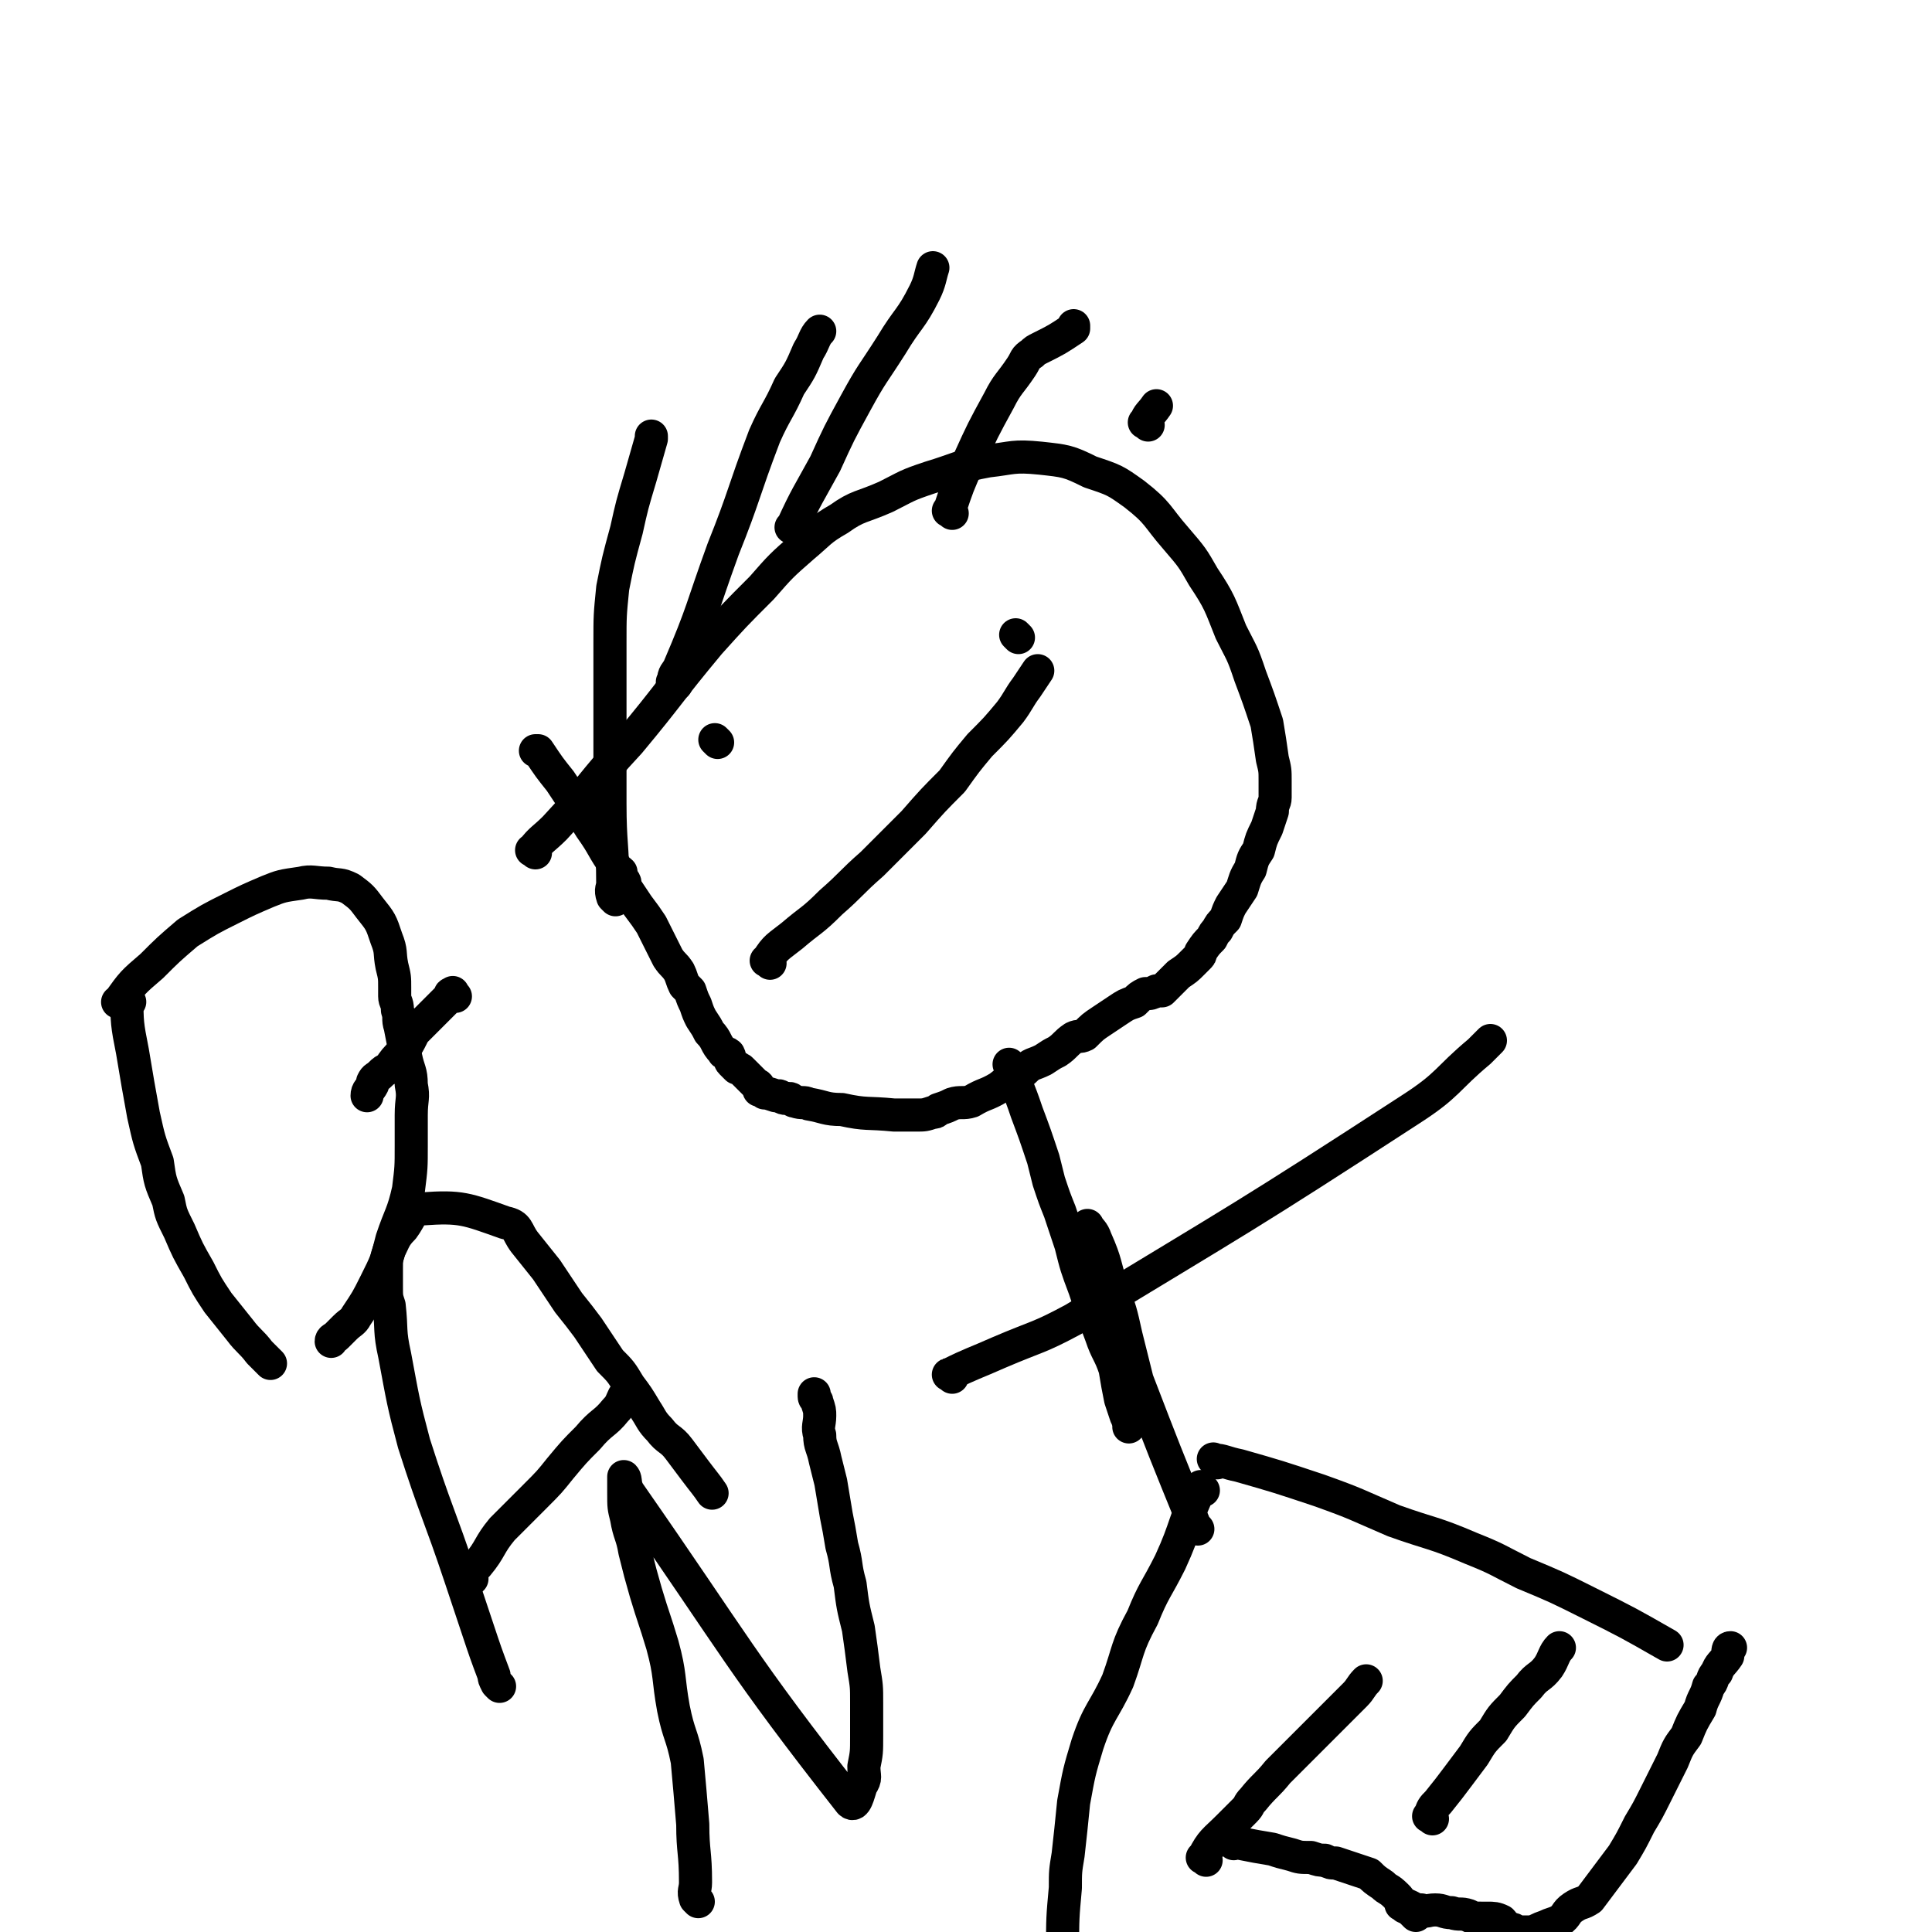
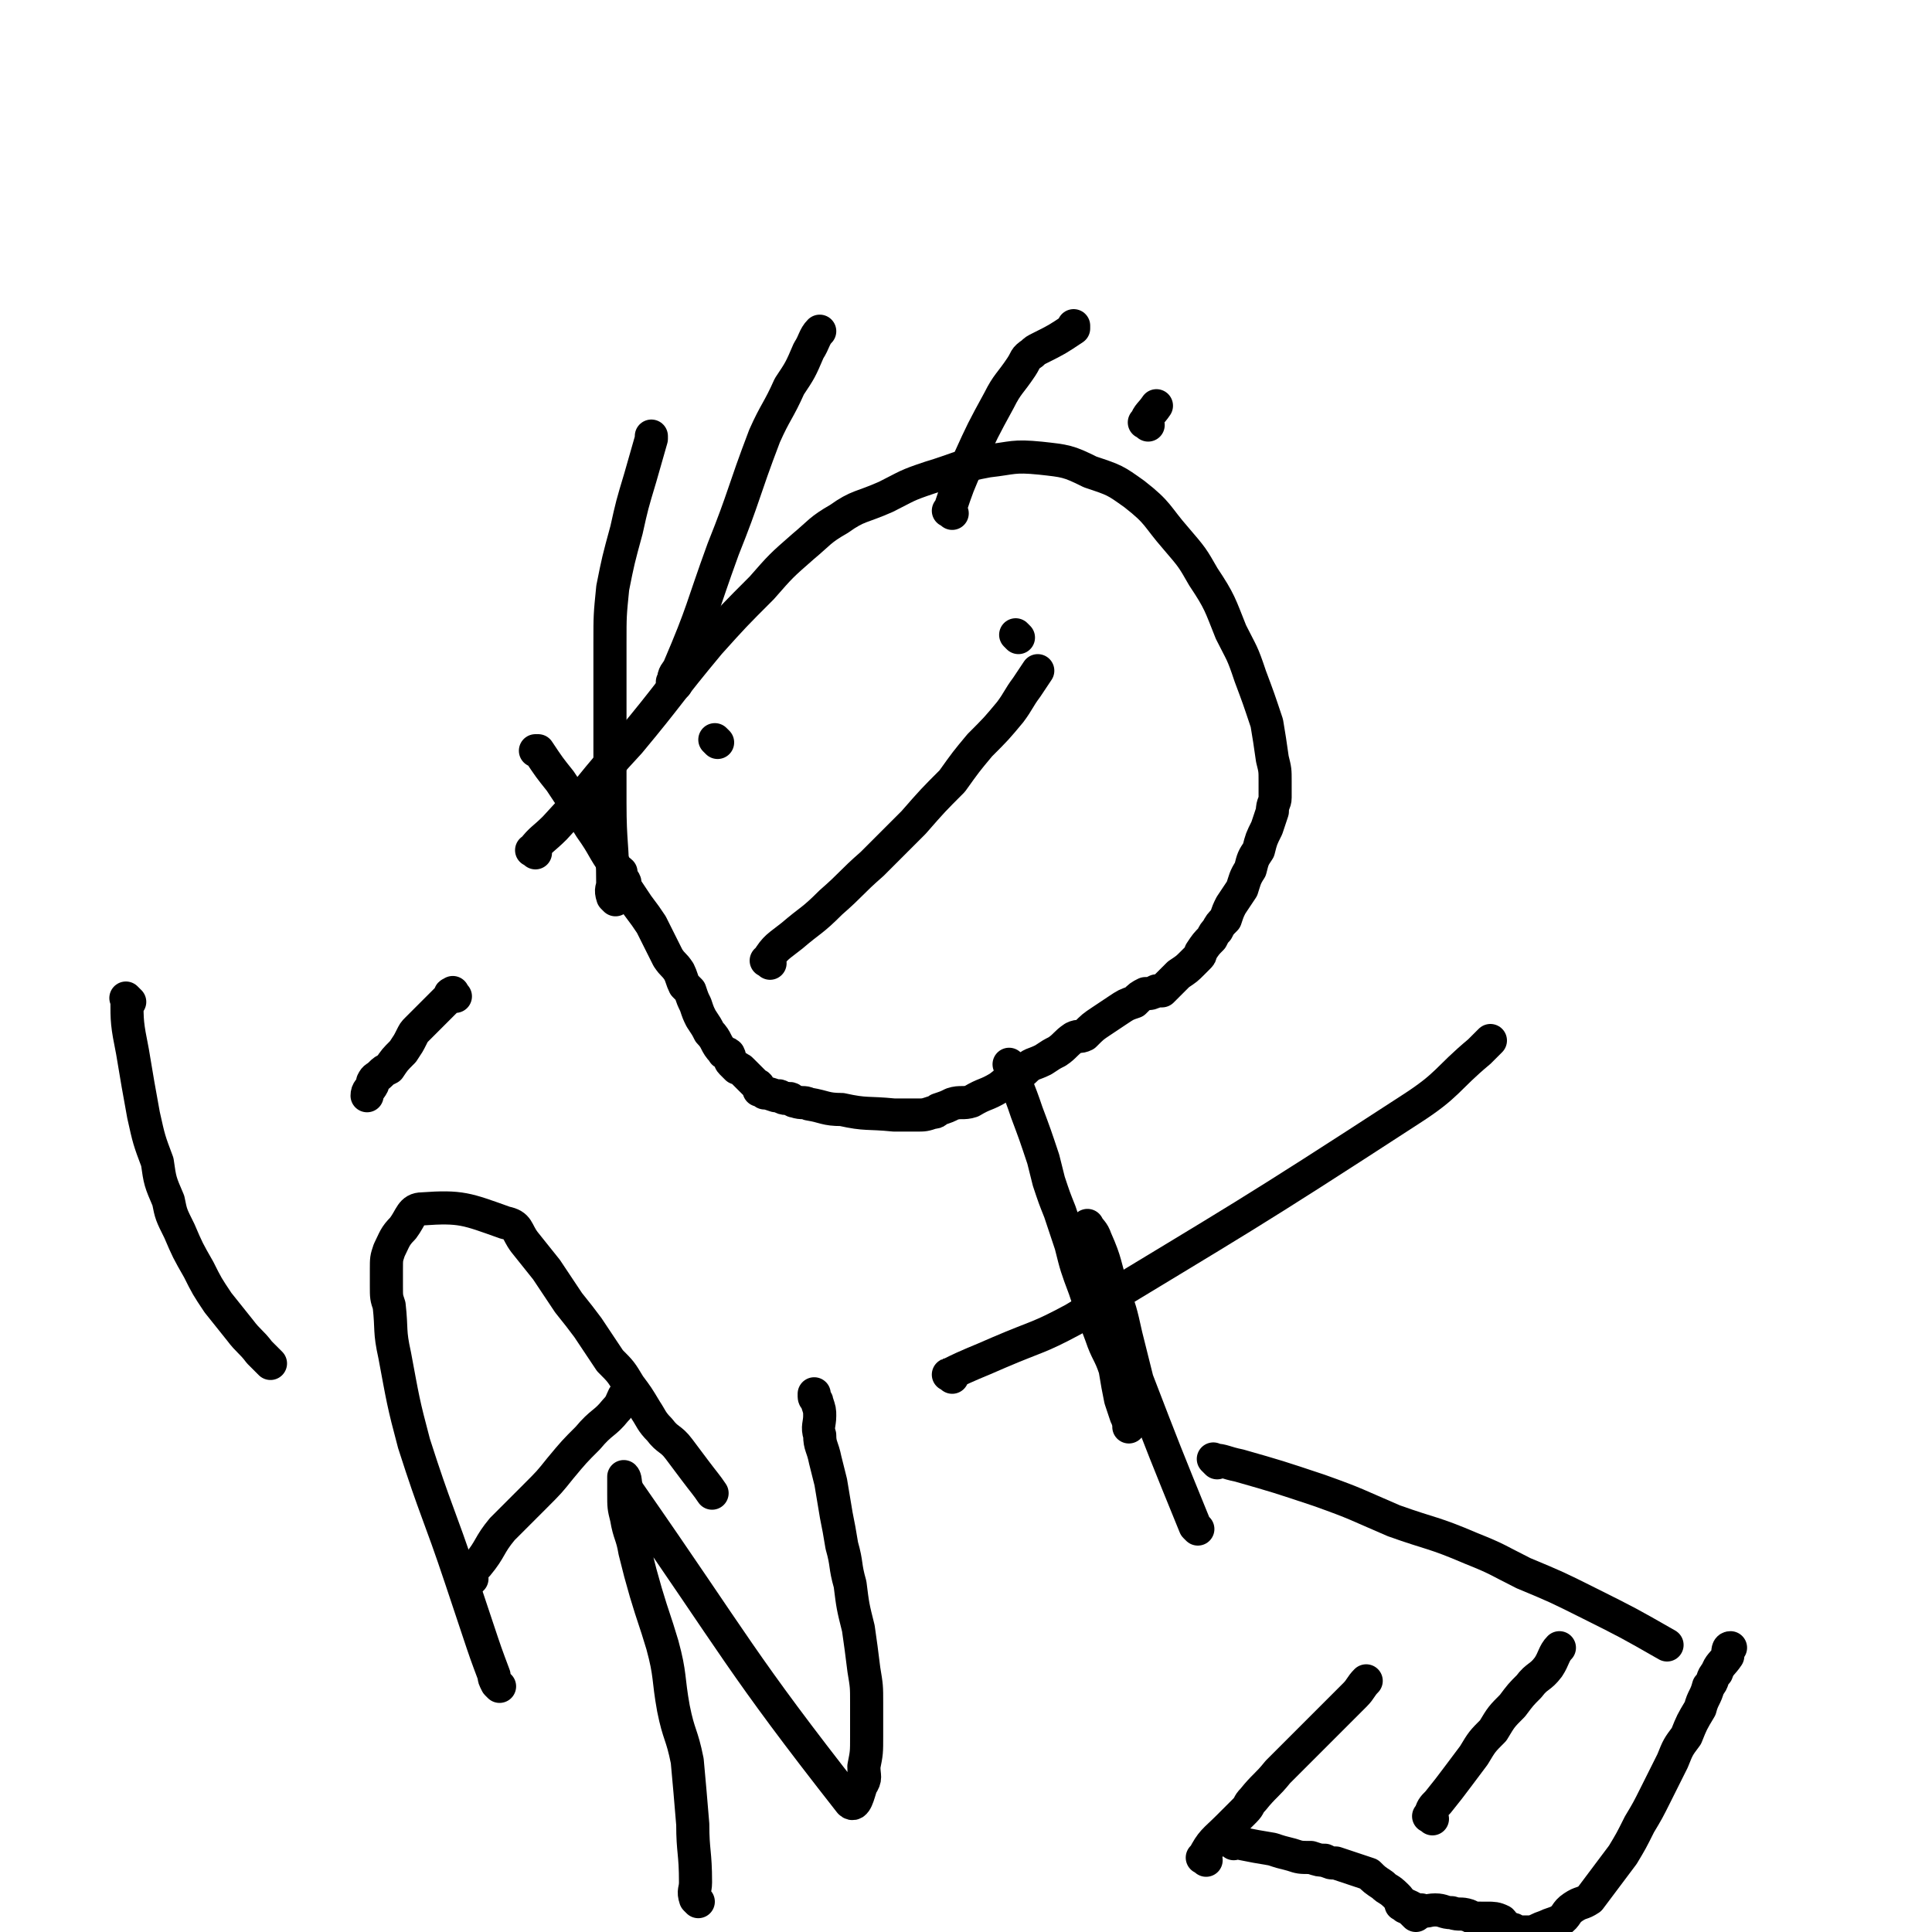
<svg xmlns="http://www.w3.org/2000/svg" viewBox="0 0 700 700" version="1.1">
  <g fill="none" stroke="#000000" stroke-width="12" stroke-linecap="round" stroke-linejoin="round">
    <path d="M194,309c-1,-1 -2,-1 -1,-1 3,-4 4,-4 8,-8 14,-15 13,-16 27,-31 15,-18 14,-18 29,-36 9,-10 9,-10 19,-20 7,-8 7,-8 15,-15 6,-5 6,-6 13,-10 7,-5 8,-4 17,-8 8,-4 7,-4 16,-7 10,-3 10,-4 21,-6 9,-1 9,-2 19,-1 9,1 10,1 18,5 9,3 9,3 16,8 9,7 8,8 15,16 6,7 6,7 10,14 6,9 6,10 10,20 4,8 4,7 7,16 3,8 3,8 6,17 1,6 1,6 2,13 1,4 1,4 1,8 0,3 0,3 0,6 0,2 -1,2 -1,5 -1,3 -1,3 -2,6 -2,4 -2,4 -3,8 -2,3 -2,3 -3,7 -2,3 -2,4 -3,7 -2,3 -2,3 -4,6 -1,2 -1,2 -2,5 -2,2 -2,2 -3,4 -1,1 -1,1 -2,3 -2,2 -2,2 -4,5 0,1 0,1 -1,2 -1,1 -1,1 -2,2 -2,2 -2,2 -5,4 -1,1 -1,1 -2,2 -1,1 -1,1 -2,2 0,0 0,0 0,0 -1,1 -1,1 -1,1 -1,1 -1,1 -1,1 0,0 0,0 -1,0 0,0 -1,0 -1,0 -2,1 -2,1 -4,1 -2,1 -2,1 -4,3 -3,1 -3,1 -6,3 -3,2 -3,2 -6,4 -3,2 -3,2 -6,5 -2,1 -2,0 -4,1 -3,2 -3,3 -6,5 -2,1 -2,1 -5,3 -4,2 -4,1 -7,4 -5,2 -5,3 -9,6 -5,3 -5,2 -10,5 -3,1 -4,0 -7,1 -2,1 -2,1 -5,2 -1,1 -1,1 -2,1 -3,1 -3,1 -6,1 -4,0 -4,0 -8,0 -10,-1 -10,0 -19,-2 -6,0 -6,-1 -12,-2 -2,-1 -2,0 -5,-1 -1,0 -1,-1 -2,-1 -1,0 -1,0 -1,0 -2,0 -2,-1 -3,-1 -1,0 -1,0 -1,0 -3,-1 -3,-1 -4,-1 -1,-1 -1,-1 -2,-1 0,-1 0,-1 0,-1 0,-1 -1,-1 -1,-1 -1,-1 -1,-1 -1,-1 -1,-1 -1,-1 -1,-1 -1,-1 -1,-1 -1,-1 -1,-1 -1,-1 -2,-2 -1,-1 -1,-1 -2,-1 -1,-1 -1,-1 -2,-2 -1,-1 0,-1 -1,-3 -1,-1 -2,0 -2,-1 -3,-3 -2,-4 -5,-7 -1,-2 -1,-2 -3,-5 -1,-2 -1,-2 -2,-5 -1,-2 -1,-2 -2,-5 -1,-1 -1,-1 -2,-2 -1,-2 -1,-3 -2,-5 -2,-3 -2,-2 -4,-5 -1,-2 -1,-2 -2,-4 -1,-2 -1,-2 -2,-4 -1,-2 -1,-2 -2,-4 -2,-3 -2,-3 -5,-7 -2,-3 -2,-3 -4,-6 -1,-1 0,-2 -1,-3 -1,-2 -1,-2 -1,-3 -1,-1 -2,-1 -2,-2 -5,-7 -4,-7 -9,-14 -5,-8 -5,-8 -11,-17 -4,-5 -4,-5 -8,-11 -1,0 -1,0 -1,0 " />
    <path d="M369,231c-1,-1 -1,-1 -1,-1 " />
    <path d="M260,269c-1,-1 -1,-1 -1,-1 " />
    <path d="M279,349c-1,-1 -2,-1 -1,-1 3,-5 4,-5 9,-9 7,-6 7,-5 14,-12 8,-7 7,-7 15,-14 8,-8 8,-8 15,-15 7,-8 7,-8 14,-15 5,-7 5,-7 10,-13 6,-6 6,-6 11,-12 3,-4 3,-5 6,-9 2,-3 2,-3 4,-6 " />
    <path d="M223,326c-1,-1 -1,-1 -1,-1 -1,-3 0,-3 0,-5 0,-14 -1,-14 -1,-29 0,-9 0,-9 0,-18 0,-6 0,-6 0,-11 0,-4 0,-4 0,-7 0,-4 0,-4 0,-7 0,-8 0,-8 0,-15 0,-10 0,-10 1,-20 2,-10 2,-10 5,-21 2,-9 2,-9 5,-19 2,-7 2,-7 4,-14 0,-1 0,-1 0,-1 " />
    <path d="M245,248c-1,-1 -2,-1 -1,-1 0,-3 1,-3 2,-5 9,-21 8,-21 16,-43 8,-20 7,-20 15,-41 4,-9 5,-9 9,-18 4,-6 4,-6 7,-13 2,-3 2,-5 4,-7 " />
-     <path d="M288,192c-1,-1 -2,-1 -1,-1 5,-11 6,-12 12,-23 5,-11 5,-11 11,-22 6,-11 6,-10 13,-21 6,-10 7,-9 12,-19 2,-4 2,-6 3,-9 " />
    <path d="M345,186c-1,-1 -2,-1 -1,-1 3,-9 3,-9 7,-18 5,-11 5,-11 11,-22 3,-6 4,-6 8,-12 2,-3 1,-3 4,-5 1,-1 1,-1 3,-2 6,-3 6,-3 12,-7 0,0 0,-1 0,-1 " />
    <path d="M416,154c-1,-1 -2,-1 -1,-1 1,-3 2,-3 4,-6 " />
    <path d="M367,387c-1,-1 -2,-2 -1,-1 2,7 3,8 6,17 3,8 3,8 6,17 1,4 1,4 2,8 2,6 2,6 4,11 2,6 2,6 4,12 2,8 2,8 5,16 3,9 3,9 6,17 2,6 3,6 5,12 1,6 1,6 2,11 1,3 1,3 2,6 1,1 0,1 1,2 0,1 0,2 0,2 " />
    <path d="M345,499c-1,-1 -2,-1 -1,-1 8,-4 9,-4 18,-8 14,-6 14,-5 27,-12 61,-37 62,-37 122,-76 14,-9 13,-11 25,-21 2,-2 2,-2 4,-4 " />
    <path d="M441,530c-1,-1 -2,-2 -1,-1 3,0 4,1 9,2 14,4 14,4 29,9 14,5 13,5 27,11 14,5 14,4 28,10 10,4 9,4 19,9 12,5 12,5 24,11 14,7 14,7 28,15 0,0 0,0 0,0 " />
-     <path d="M436,540c-1,-1 -1,-2 -1,-1 -6,12 -5,14 -11,27 -5,10 -6,10 -10,20 -6,11 -5,12 -9,23 -5,11 -7,11 -11,23 -3,10 -3,10 -5,21 -1,10 -1,10 -2,19 -1,6 -1,6 -1,12 -1,11 -1,11 -1,22 0,7 1,6 1,13 0,2 0,3 0,4 " />
    <path d="M434,554c-1,-1 -1,-1 -1,-1 -11,-27 -11,-27 -21,-53 -2,-8 -2,-8 -4,-16 -2,-9 -2,-9 -5,-17 -3,-9 -2,-9 -6,-18 -1,-3 -2,-3 -3,-5 " />
    <path d="M47,363c-1,-1 -2,-2 -1,-1 0,8 0,9 2,19 2,12 2,12 4,23 2,9 2,9 5,17 1,7 1,7 4,14 1,5 1,5 4,11 3,7 3,7 7,14 3,6 3,6 7,12 4,5 4,5 8,10 3,4 4,4 7,8 2,2 3,3 4,4 " />
-     <path d="M44,364c-1,-1 -2,-1 -1,-1 5,-7 5,-7 12,-13 6,-6 6,-6 13,-12 8,-5 8,-5 16,-9 6,-3 6,-3 13,-6 5,-2 5,-2 12,-3 4,-1 5,0 10,0 4,1 4,0 8,2 4,3 4,3 7,7 4,5 4,5 6,11 2,5 1,5 2,10 1,4 1,4 1,8 0,1 0,1 0,2 0,1 0,1 0,1 0,2 1,2 1,5 1,3 0,3 1,6 1,5 1,5 2,11 1,5 2,5 2,10 1,5 0,5 0,11 0,6 0,6 0,11 0,8 0,8 -1,16 -2,9 -3,9 -6,18 -2,8 -2,8 -6,16 -3,6 -3,6 -7,12 -1,2 -2,2 -4,4 -1,1 -1,1 -3,3 -1,1 -2,1 -2,2 " />
    <path d="M181,611c-1,-1 -1,-1 -1,-1 -1,-2 -1,-2 -1,-3 -3,-8 -3,-8 -6,-17 -3,-9 -3,-9 -6,-18 -8,-24 -9,-24 -17,-49 -4,-15 -4,-16 -7,-32 -2,-9 -1,-9 -2,-18 -1,-3 -1,-3 -1,-7 0,-3 0,-3 0,-6 0,-4 0,-4 1,-7 2,-4 2,-5 5,-8 3,-4 3,-7 7,-7 14,-1 16,0 30,5 5,1 4,3 7,7 4,5 4,5 8,10 4,6 4,6 8,12 4,5 4,5 7,9 4,6 4,6 8,12 4,4 4,4 7,9 3,4 3,4 6,9 2,3 2,4 5,7 3,4 4,3 7,7 3,4 3,4 6,8 3,4 4,5 6,8 " />
    <path d="M171,572c-1,-1 -2,-1 -1,-1 0,-2 1,-2 3,-4 5,-6 4,-7 9,-13 6,-6 6,-6 12,-12 5,-5 5,-5 9,-10 5,-6 5,-6 10,-11 5,-6 6,-5 10,-10 2,-2 2,-3 3,-5 " />
    <path d="M253,689c-1,-1 -1,-1 -1,-1 -1,-3 0,-3 0,-6 0,-11 -1,-11 -1,-21 -1,-12 -1,-12 -2,-23 -2,-10 -3,-9 -5,-19 -2,-11 -1,-12 -4,-23 -3,-10 -3,-9 -6,-19 -2,-7 -2,-7 -4,-15 -1,-6 -2,-6 -3,-12 -1,-4 -1,-4 -1,-9 0,-2 0,-2 0,-4 0,-1 0,-2 0,-2 1,1 0,3 2,6 39,56 40,61 80,112 2,2 3,-3 4,-6 2,-3 1,-3 1,-7 1,-5 1,-5 1,-11 0,-6 0,-6 0,-12 0,-6 0,-6 -1,-12 -1,-8 -1,-8 -2,-15 -2,-8 -2,-8 -3,-16 -2,-7 -1,-7 -3,-14 -1,-6 -1,-6 -2,-11 -1,-6 -1,-6 -2,-12 -1,-4 -1,-4 -2,-8 -1,-5 -2,-5 -2,-9 -1,-3 0,-4 0,-7 0,-2 0,-2 -1,-5 0,-1 -1,-1 -1,-2 0,-1 0,-1 0,-1 " />
    <path d="M437,674c-1,-1 -2,-1 -1,-1 3,-6 4,-6 9,-11 3,-3 3,-3 6,-6 2,-2 1,-2 3,-4 4,-5 5,-5 9,-10 4,-4 4,-4 8,-8 4,-4 4,-4 7,-7 4,-4 4,-4 7,-7 3,-3 3,-3 6,-6 2,-2 2,-3 4,-5 " />
    <path d="M447,668c-1,-1 -2,-2 -1,-1 1,0 2,0 4,1 5,1 5,1 11,2 3,1 3,1 7,2 3,1 3,1 7,1 3,1 3,1 5,1 2,1 2,1 4,1 3,1 3,1 6,2 3,1 3,1 6,2 2,2 2,2 5,4 2,2 2,1 5,4 1,1 1,1 2,3 2,1 2,1 3,2 1,1 1,1 2,2 " />
    <path d="M519,659c-1,-1 -2,-1 -1,-1 1,-3 1,-3 3,-5 4,-5 4,-5 7,-9 3,-4 3,-4 6,-8 3,-5 3,-5 7,-9 3,-5 3,-5 7,-9 3,-4 3,-4 6,-7 3,-4 4,-3 7,-7 2,-3 2,-5 4,-7 " />
    <path d="M509,691c-1,-1 -2,-1 -1,-1 0,-1 0,0 1,0 3,1 3,2 6,2 2,1 2,0 5,0 3,0 3,1 6,1 3,1 3,0 6,1 2,1 2,1 5,1 1,0 1,0 2,0 2,0 3,0 5,1 1,1 1,2 2,2 1,1 1,1 2,1 1,0 1,1 1,1 0,0 1,0 1,0 1,0 1,0 1,0 1,0 1,0 2,0 1,0 1,0 2,0 3,-1 2,-1 5,-2 2,-1 3,-1 5,-2 3,-2 2,-3 5,-5 3,-2 3,-1 6,-3 3,-4 3,-4 6,-8 3,-4 3,-4 6,-8 3,-5 3,-5 6,-11 3,-5 3,-5 6,-11 3,-6 3,-6 6,-12 2,-5 2,-5 5,-9 2,-5 2,-5 5,-10 1,-4 2,-4 3,-8 2,-2 1,-3 3,-5 1,-3 2,-3 4,-6 0,-2 0,-3 1,-3 " />
    <path d="M165,361c-1,-1 -1,-2 -1,-1 -1,0 -1,0 -1,1 -1,1 -1,1 -2,2 -2,2 -2,2 -3,3 -2,2 -2,2 -3,3 -2,2 -2,2 -4,4 -1,1 -1,1 -2,3 -1,2 -1,2 -3,5 -3,3 -3,3 -5,6 -2,1 -2,1 -3,2 -2,2 -2,1 -3,3 0,1 0,1 0,1 -1,2 -2,2 -2,4 " />
  </g>
</svg>